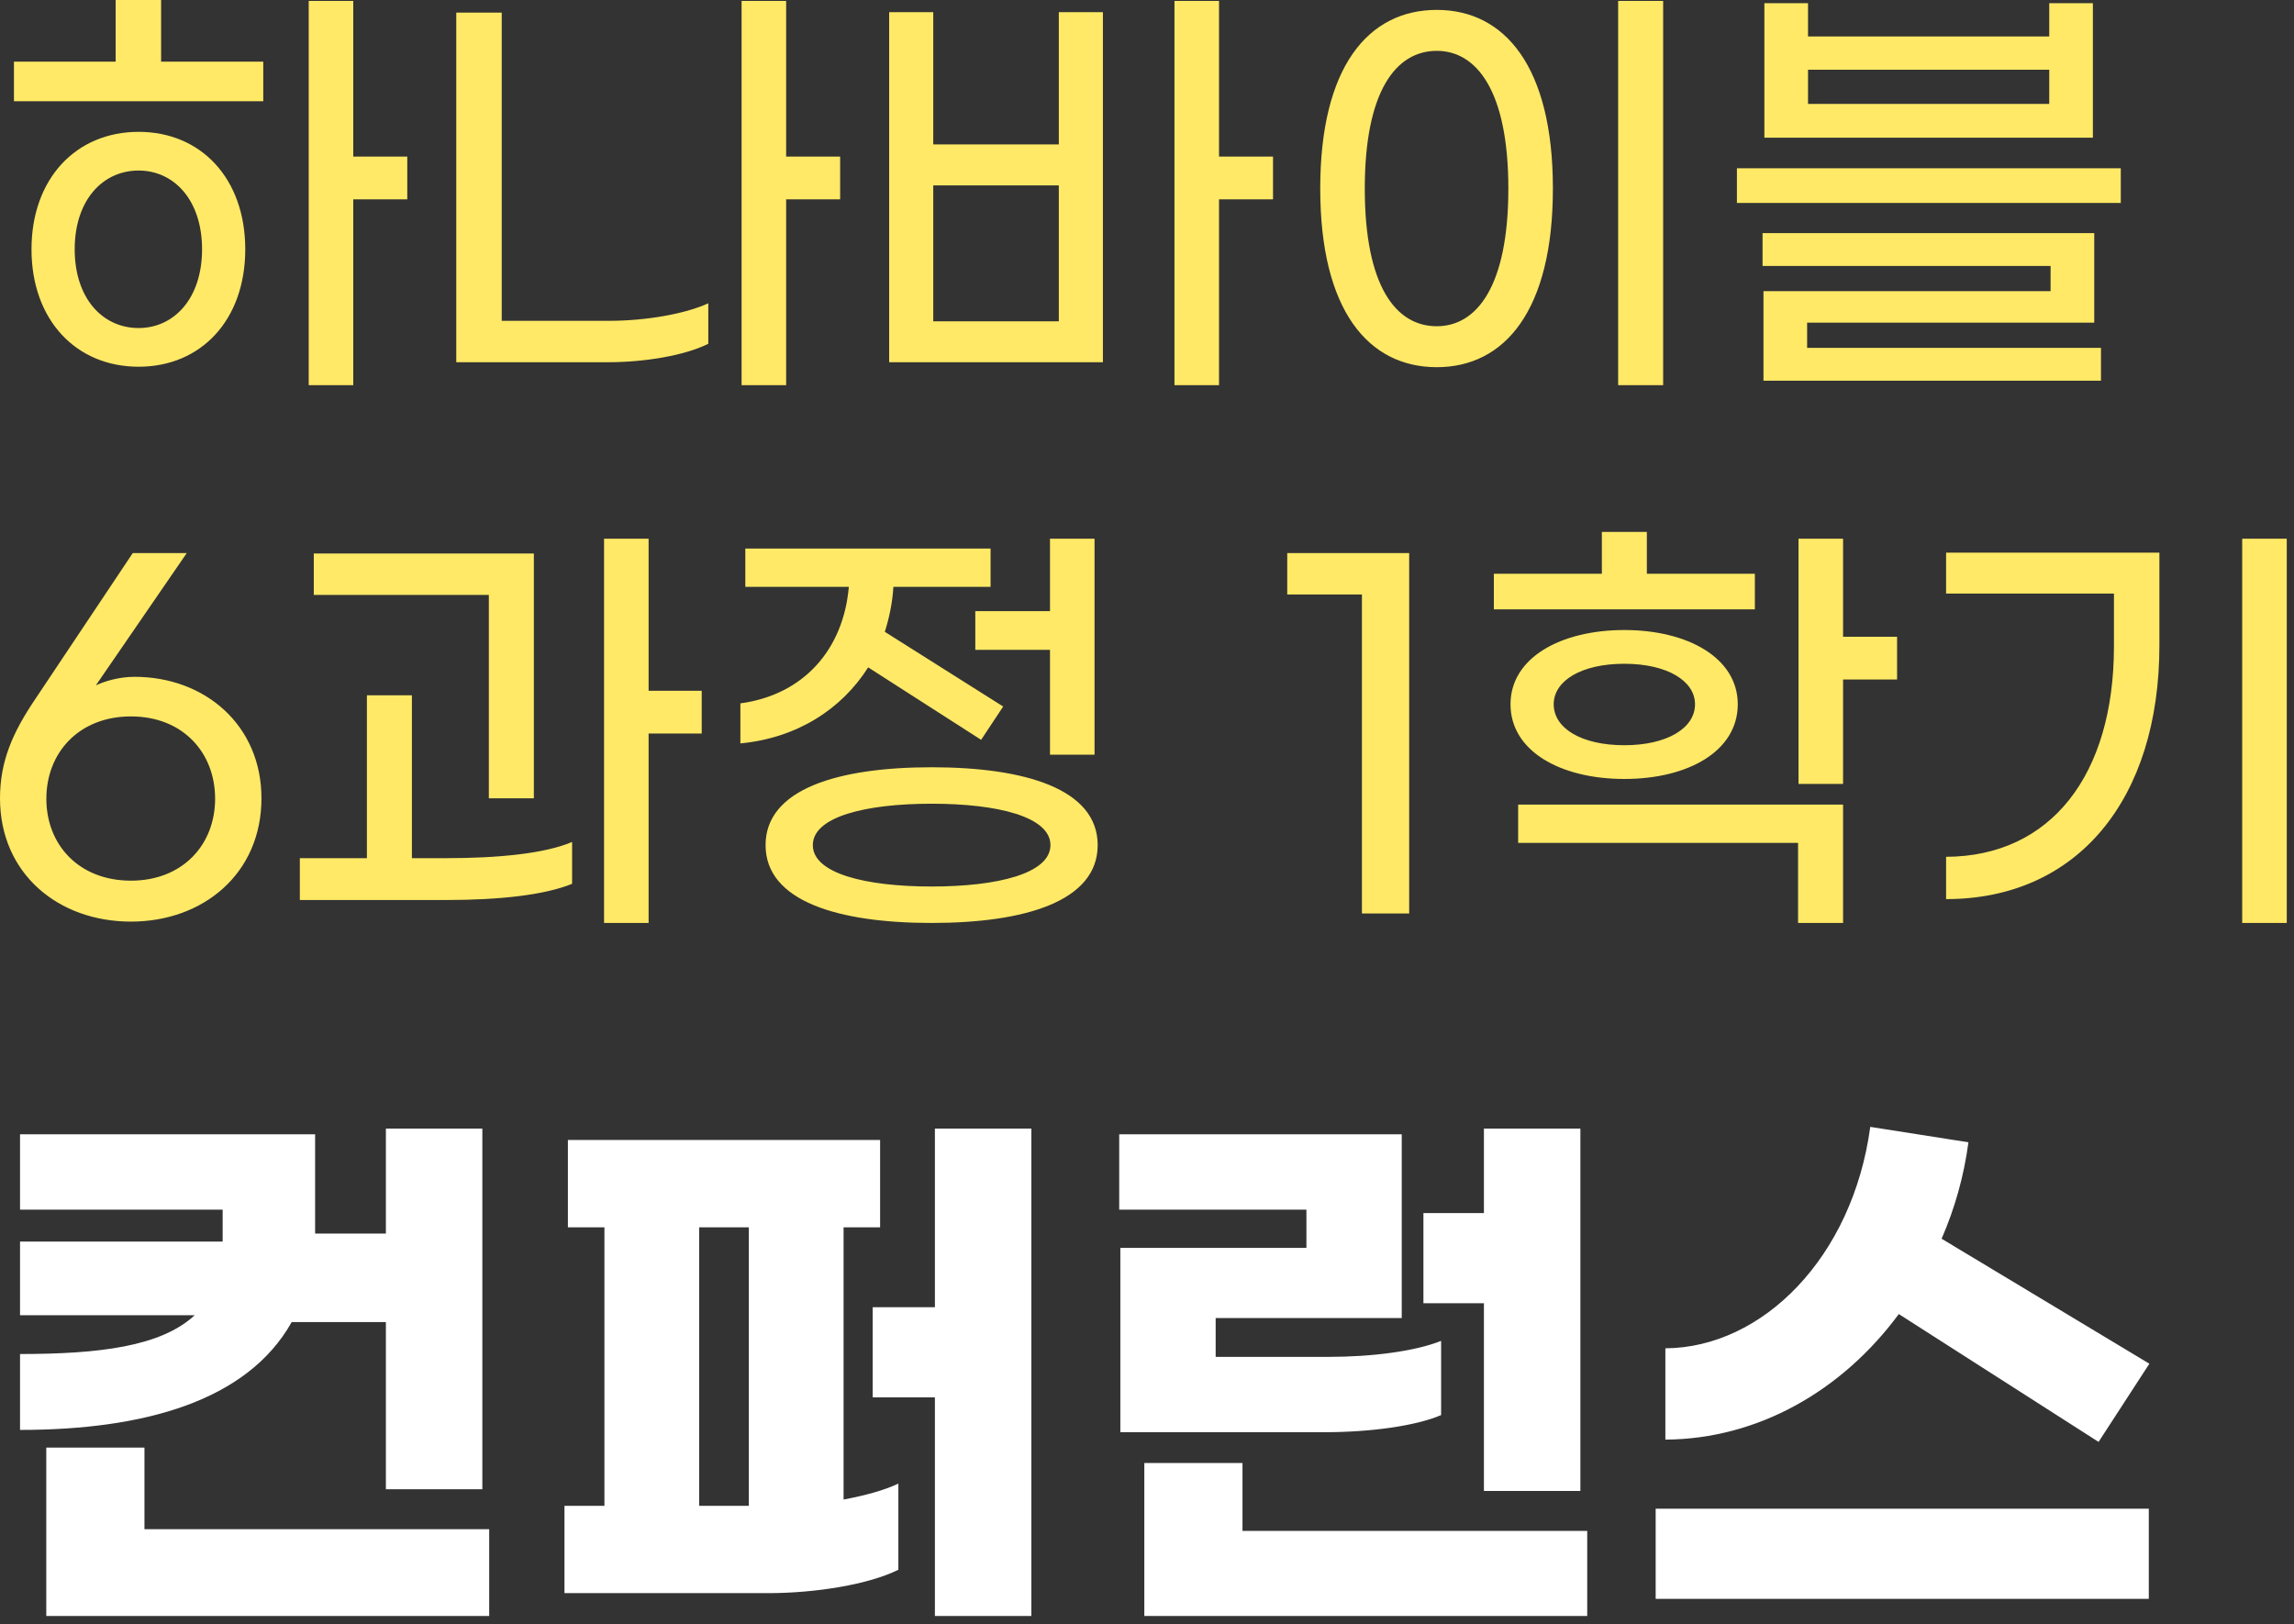
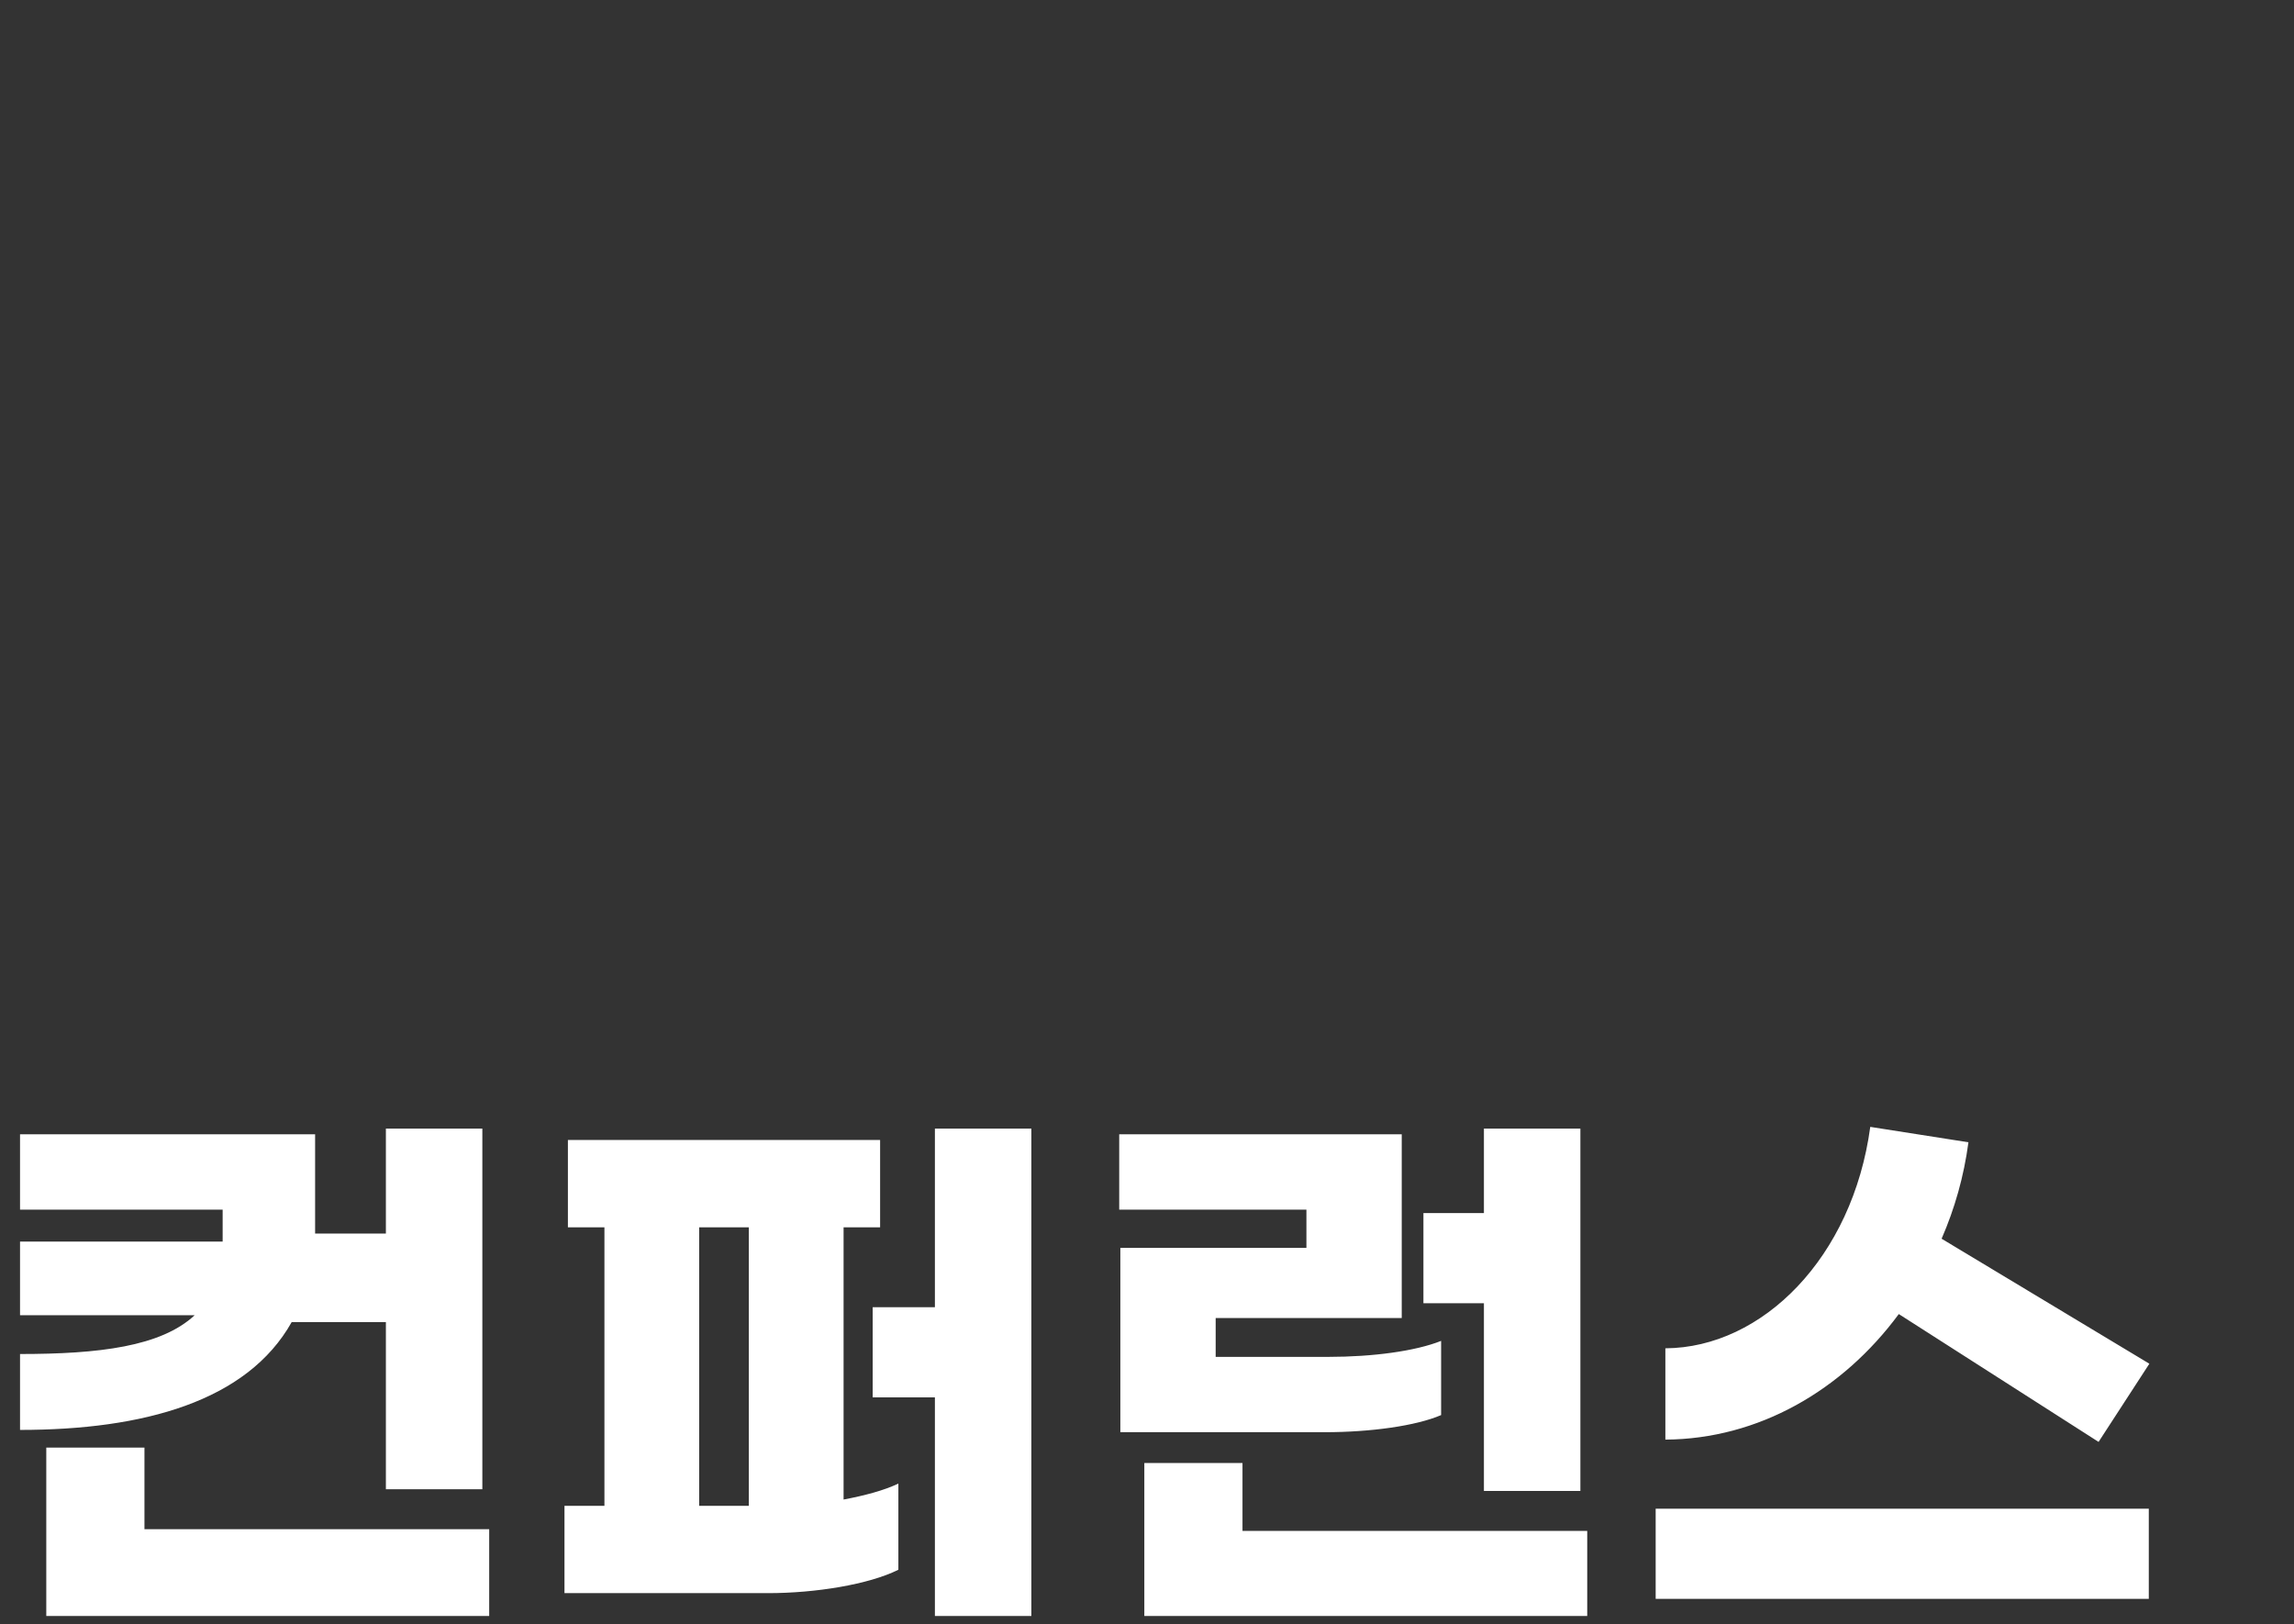
<svg xmlns="http://www.w3.org/2000/svg" width="209" height="148" viewBox="0 0 209 148" fill="none">
  <rect x="0" y="0" width="209" height="148" fill="#333333" stroke="none" />
-   <path d="M14.678 2.98619e-05V5.617H23.985V9.225H1.271V5.617H10.537V2.98619e-05H14.678ZM37.105 14.268V18.163H32.185V35.096H28.126V0.082H32.185V14.268H37.105ZM12.628 12.013C18.327 12.013 22.345 16.277 22.345 22.714C22.345 29.151 18.327 33.415 12.628 33.415C6.929 33.415 2.87 29.151 2.87 22.714C2.87 16.277 6.929 12.013 12.628 12.013ZM12.628 29.889C15.867 29.889 18.409 27.183 18.409 22.714C18.409 18.245 15.867 15.539 12.628 15.539C9.348 15.539 6.806 18.245 6.806 22.714C6.806 27.183 9.348 29.889 12.628 29.889ZM76.543 14.268V18.163H71.623V35.096H67.564V0.082H71.623V14.268H76.543ZM45.711 29.233H55.469C58.79 29.233 62.398 28.618 64.53 27.634V31.324C62.398 32.39 58.749 33.005 55.387 33.005H41.57V1.148H45.711V29.233ZM115.982 14.268V18.163H111.062V35.096H107.003V0.082H111.062V14.268H115.982ZM96.466 13.161V1.107H100.484V33.005H81.009V1.107H85.027V13.161H96.466ZM85.027 29.274H96.466V16.892H85.027V29.274ZM147.425 35.096V0.082H151.525V35.096H147.425ZM130.902 33.456C124.67 33.456 120.283 28.29 120.283 17.179C120.283 6.068 124.67 0.902 130.902 0.902C137.093 0.902 141.48 6.068 141.48 17.179C141.48 28.29 137.093 33.456 130.902 33.456ZM130.902 29.725C134.551 29.725 137.421 26.076 137.421 17.179C137.421 8.323 134.551 4.633 130.902 4.633C127.171 4.633 124.342 8.323 124.342 17.179C124.342 26.076 127.171 29.725 130.902 29.725ZM190.677 0.287V12.546H160.747V0.287H164.724V3.321H186.7V0.287H190.677ZM164.724 9.471H186.7V6.355H164.724V9.471ZM158.246 15.334H193.219V18.491H158.246V15.334ZM164.642 29.397V31.693H191.415V34.686H160.665V26.527H186.823V24.231H160.583V21.238H190.8V29.397H164.642ZM8.733 62.448C9.512 62.079 10.824 61.669 12.259 61.669C18.655 61.669 23.821 66.056 23.821 72.739C23.821 79.586 18.532 83.973 11.931 83.973C5.289 83.973 -0 79.586 -0 72.739C-0 69.377 1.148 66.753 3.198 63.719L12.095 50.394H17.015L8.733 62.448ZM11.931 80.242C16.646 80.242 19.598 76.962 19.598 72.78C19.598 68.557 16.646 65.277 11.931 65.277C7.175 65.277 4.223 68.598 4.223 72.78C4.223 76.962 7.175 80.242 11.931 80.242ZM63.931 62.94V66.835H59.093V84.096H55.034V49.082H59.093V62.94H63.931ZM44.538 72.739V54.207H28.589V50.435H48.638V72.739H44.538ZM37.527 78.192H40.643C45.358 78.192 49.622 77.782 52.123 76.716V80.529C49.622 81.554 45.481 82.005 40.684 82.005H27.318V78.192H33.427V63.35H37.527V78.192ZM88.856 55.683H95.662V49.082H99.721V68.762H95.662V59.209H88.856V55.683ZM79.097 60.808C76.678 64.621 72.62 67.245 67.454 67.737V64.088C73.234 63.309 76.843 59.168 77.335 53.469H67.904V49.984H90.249V53.469H81.394C81.311 54.904 81.025 56.257 80.615 57.569L91.397 64.375L89.388 67.409L79.097 60.808ZM84.879 69.91C93.365 69.91 100.007 71.878 100.007 77.003C100.007 82.128 93.365 84.096 84.879 84.096C76.391 84.096 69.749 82.128 69.749 77.003C69.749 71.878 76.391 69.91 84.879 69.91ZM84.879 80.775C90.906 80.775 95.703 79.586 95.703 77.003C95.703 74.42 90.906 73.231 84.879 73.231C78.852 73.231 74.055 74.42 74.055 77.003C74.055 79.586 78.852 80.775 84.879 80.775ZM124.082 83.235V54.166H117.276V50.394H128.387V83.235H124.082ZM159.881 52.28V55.519H136.101V52.28H145.941V48.467H150.041V52.28H159.881ZM172.837 58.02V61.915H167.917V71.427H163.858V49.082H167.917V58.02H172.837ZM147.991 70.976C142.169 70.976 137.618 68.434 137.618 64.17C137.618 59.947 142.169 57.405 147.991 57.405C153.772 57.405 158.323 59.947 158.323 64.17C158.323 68.434 153.813 70.976 147.991 70.976ZM147.991 60.48C144.055 60.48 141.554 62.038 141.554 64.17C141.554 66.343 144.055 67.901 147.991 67.901C151.886 67.901 154.428 66.343 154.428 64.17C154.428 62.038 151.886 60.48 147.991 60.48ZM138.315 76.798V73.313H167.917V84.096H163.817V76.798H138.315ZM204.281 84.096V49.082H208.34V84.096H204.281ZM177.303 81.923V78.069C186.856 78.028 192.596 70.607 192.596 58.881V54.084H177.303V50.353H196.737V58.799C196.737 72.821 189.275 81.923 177.303 81.923Z" fill="#FFE966" />
  <path d="M26.577 120.46C22.521 127.688 13.057 130.288 1.825 130.288V123.372C9.001 123.372 14.669 122.696 17.737 119.836H1.825V113.128H20.285V110.216H1.825V103.352H28.709V111.568V112.4H35.157V102.832H43.945V135.696H35.157V120.46H26.577ZM13.161 139.336H44.569V147.24H4.217V131.9H13.161V139.336ZM85.176 102.832H93.964V147.24H85.176V127.324H79.508V119.108H85.176V102.832ZM76.856 111.828V136.632C78.78 136.268 80.548 135.8 81.848 135.176V143.028C79.144 144.38 74.256 145.16 69.992 145.16H51.428V137.204H55.068V111.828H51.74V103.872H80.184V111.828H76.856ZM63.7 111.828V137.204H68.224V111.828H63.7ZM135.196 135.852V118.744H129.684V110.528H135.196V102.832H143.984V135.852H135.196ZM102.072 113.7H119.024V110.216H101.968V103.352H127.708V120.096H110.756V123.632H121.052C125.056 123.632 128.956 123.112 131.296 122.176V128.936C129.008 129.924 124.848 130.496 120.688 130.496H102.072V113.7ZM113.2 139.492H144.608V147.24H104.256V133.304H113.2V139.492ZM172.995 119.732C167.847 126.7 160.203 131.12 151.727 131.172V122.852C160.567 122.8 168.783 114.584 170.395 102.676L179.339 104.08C178.923 107.2 178.091 110.112 176.895 112.868L195.823 124.256L191.195 131.38L172.995 119.732ZM150.843 145.68V137.464H195.771V145.68H150.843Z" fill="white" />
</svg>